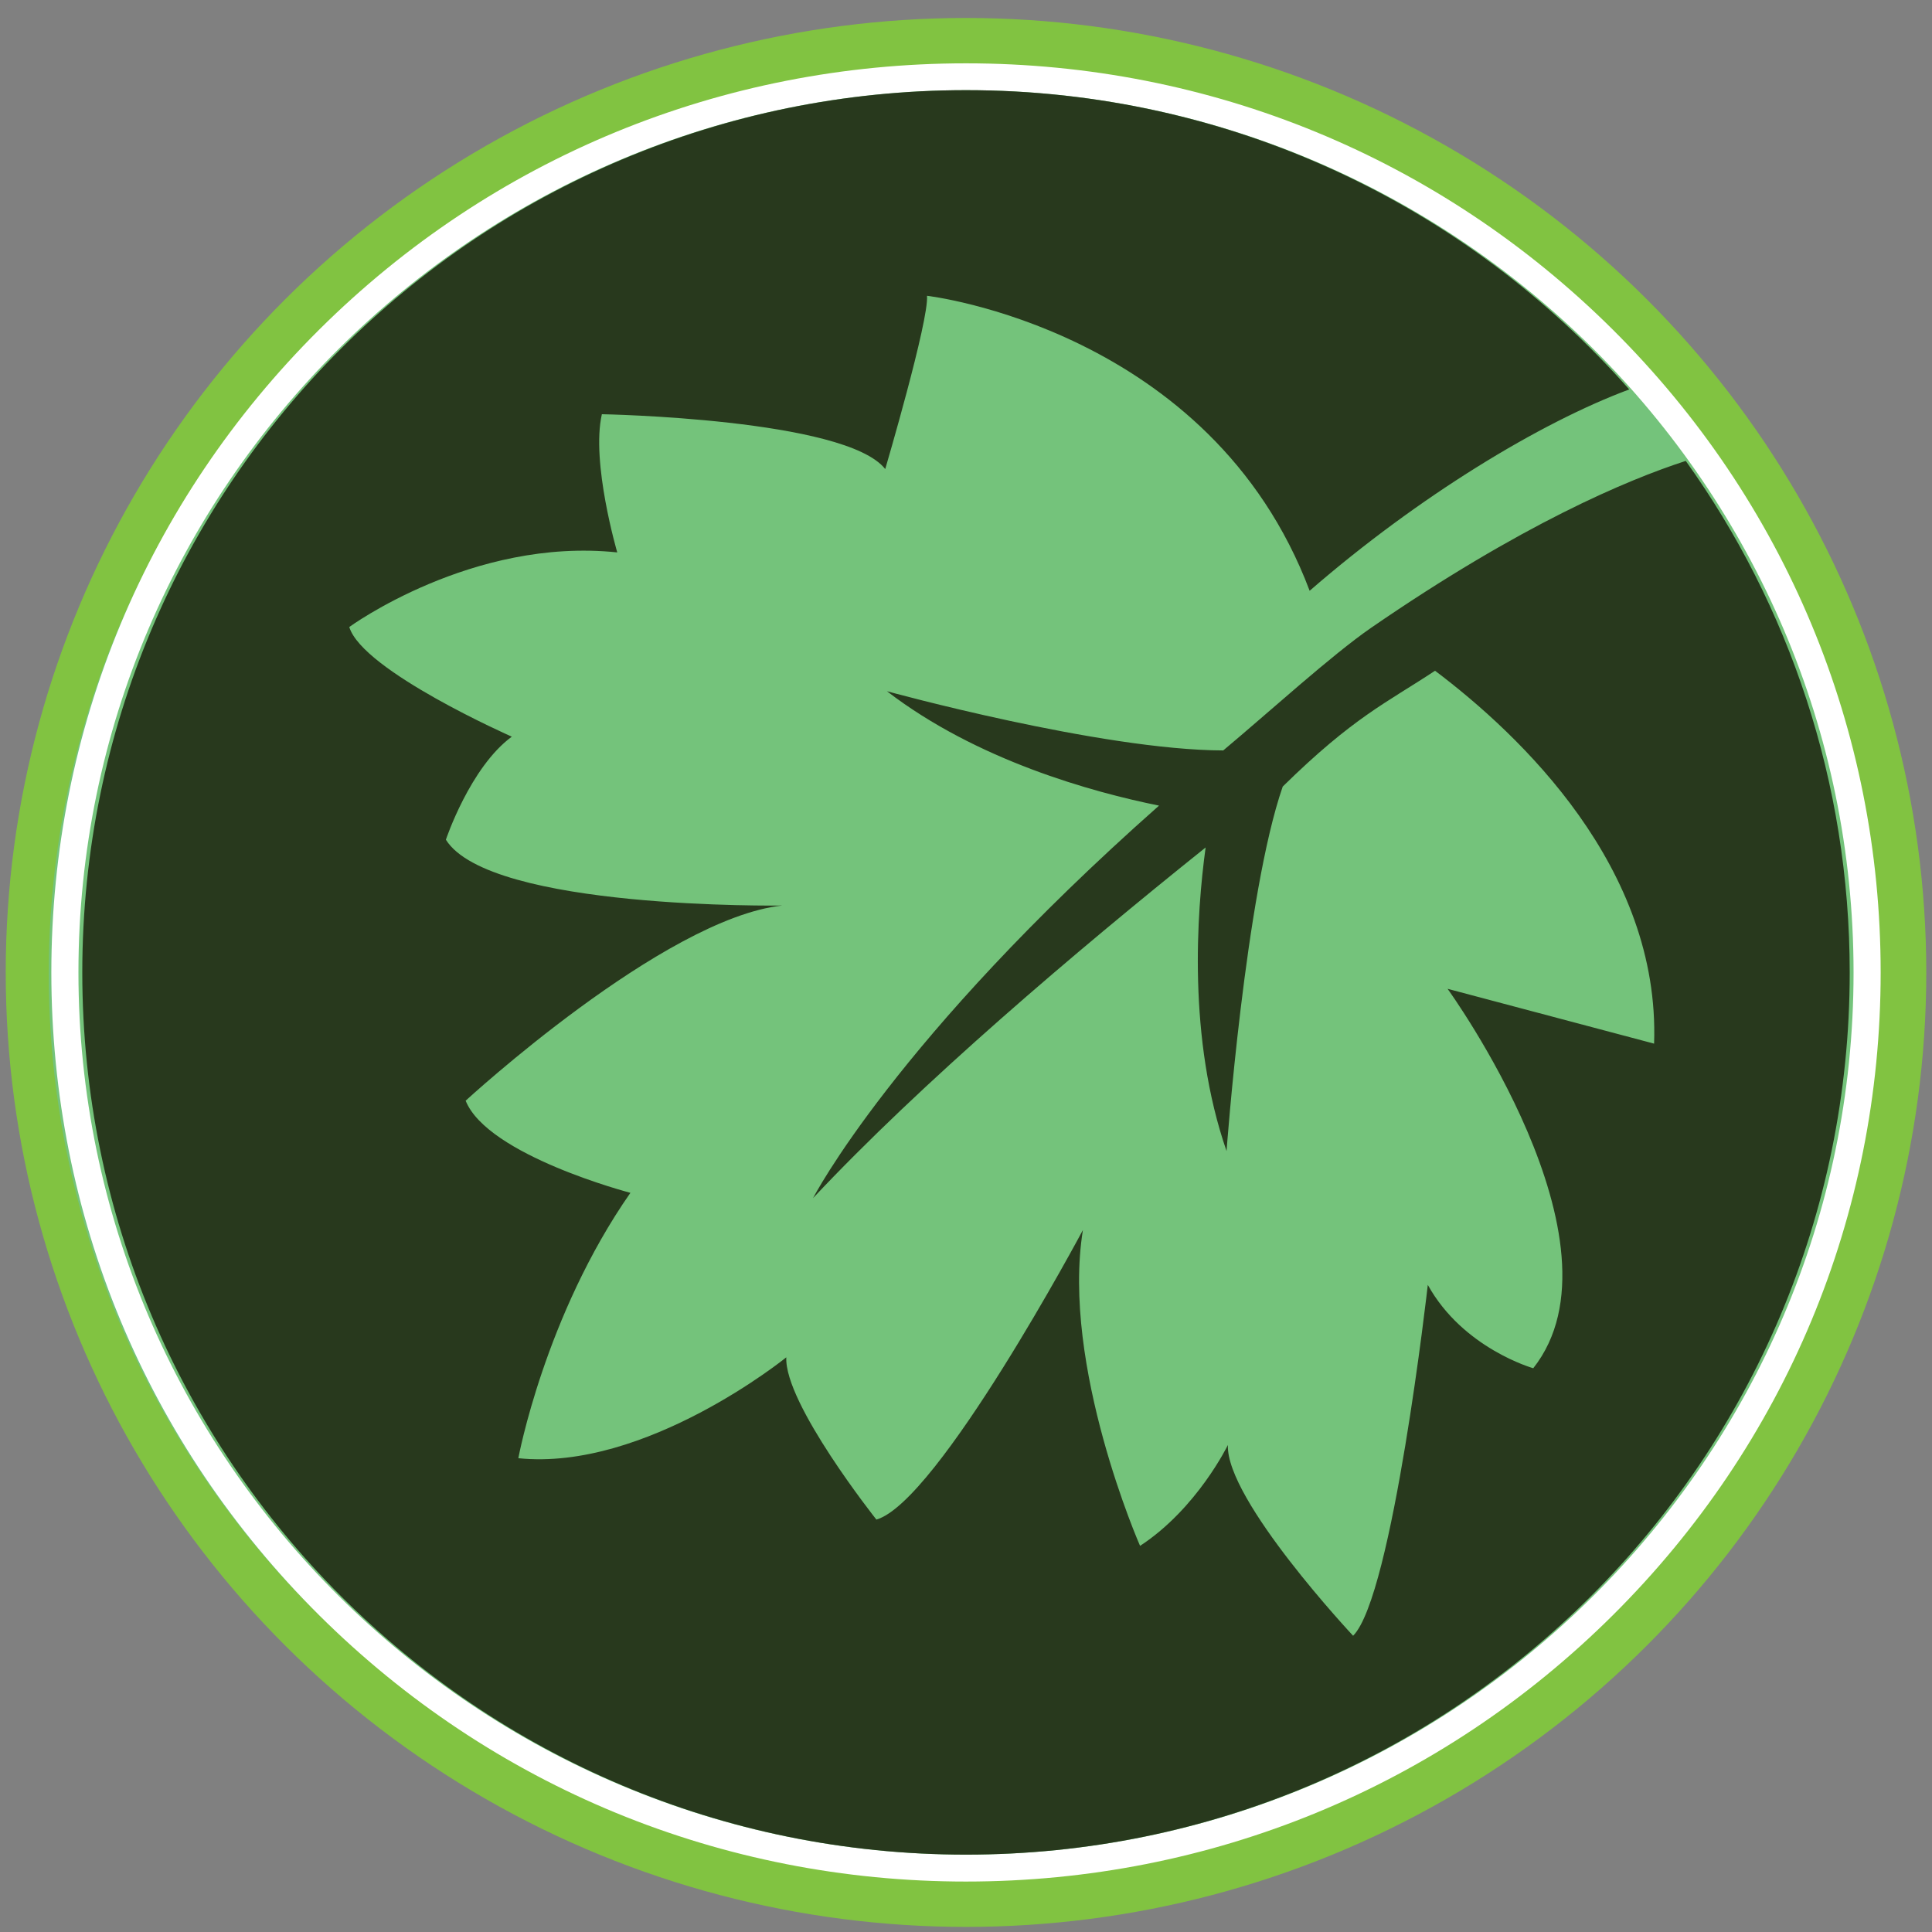
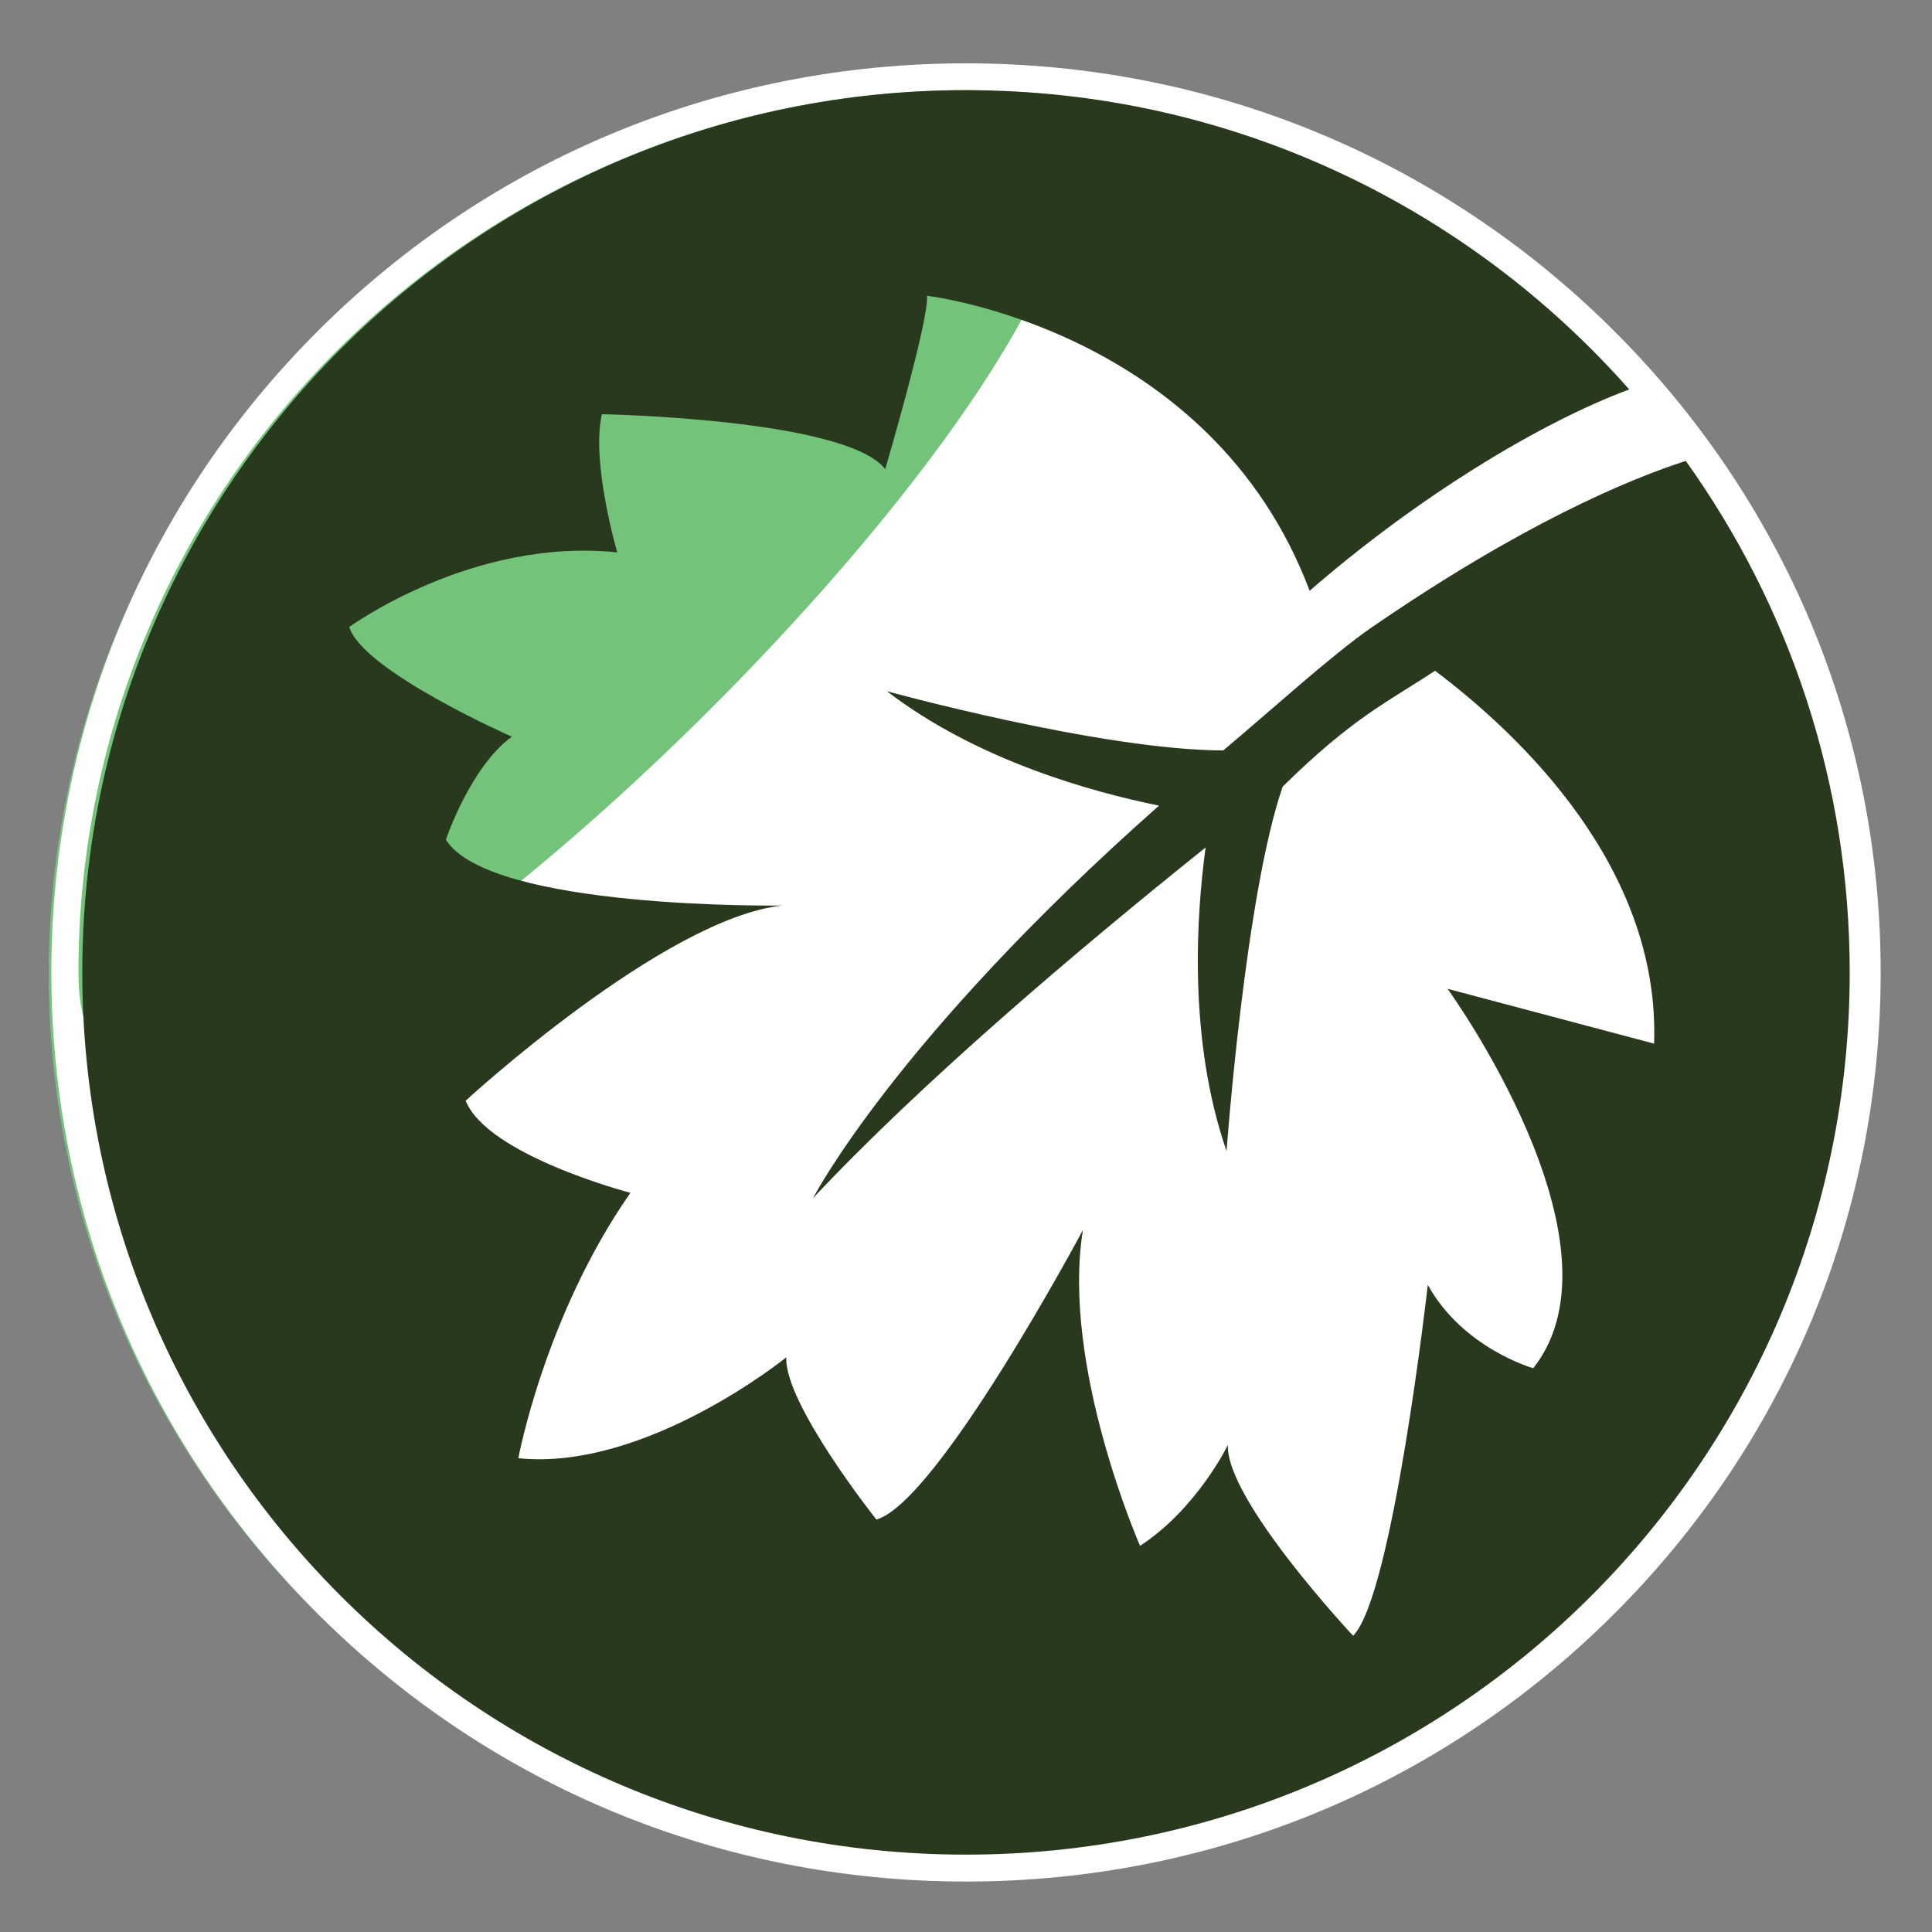
<svg xmlns="http://www.w3.org/2000/svg" id="Layer_1" data-name="Layer 1" viewBox="0 0 216 216">
  <rect x="0" y="0" width="216" height="216" fill="#808080" stroke="none" />
  <defs>
    <style>
      .cls-1 {
        fill: #28391d;
      }

      .cls-1, .cls-2, .cls-3, .cls-4 {
        stroke-width: 0px;
      }

      .cls-2 {
        fill: #81c341;
      }

      .cls-3 {
        fill: #fff;
      }

      .cls-4 {
        fill: #74c37b;
      }
    </style>
  </defs>
  <g>
-     <ellipse class="cls-2" cx="108" cy="108.72" rx="107.36" ry="106.71" />
    <ellipse class="cls-4" cx="107.81" cy="108.9" rx="102.36" ry="101" />
-     <path class="cls-3" d="M108,210.36c-27.31,0-52.99-10.57-72.31-29.77-19.31-19.2-29.95-44.72-29.95-71.87s10.64-52.67,29.95-71.87C55.01,17.65,80.69,7.08,108,7.08s52.99,10.57,72.31,29.77c19.31,19.2,29.95,44.72,29.95,71.87s-10.64,52.67-29.95,71.87c-19.31,19.2-44.99,29.77-72.31,29.77ZM108,10.08C53.28,10.08,8.77,54.33,8.77,108.72s44.52,98.63,99.23,98.63,99.23-44.25,99.23-98.63S162.72,10.08,108,10.08Z" />
+     <path class="cls-3" d="M108,210.36c-27.31,0-52.99-10.57-72.31-29.77-19.31-19.2-29.95-44.72-29.95-71.87s10.64-52.67,29.95-71.87C55.01,17.65,80.69,7.08,108,7.08s52.99,10.57,72.31,29.77c19.31,19.2,29.95,44.72,29.95,71.87s-10.64,52.67-29.95,71.87c-19.31,19.2-44.99,29.77-72.31,29.77ZM108,10.08C53.28,10.08,8.77,54.33,8.77,108.72S162.72,10.08,108,10.08Z" />
  </g>
  <path class="cls-1" d="M188.47,51.53c-6.57,2.13-18.43,7.13-35.18,18.66-4.42,3.05-11.39,9.41-16.53,13.71-13.68-.03-37.6-6.62-37.6-6.62,10.08,7.74,22.96,11.28,30.42,12.79-29.5,26.09-38.68,43.88-38.68,43.88,12.11-12.9,29.17-27.41,43.89-39.2-1,7.3-2.02,21.35,2.34,33.94,0,0,2.1-28.71,6.28-40.75,7.92-7.78,11.6-9.36,17.03-12.95,9.54,7.19,25.18,22.03,24.49,41.69l-23.09-6.13s20.63,28.44,9.58,42.42c0,0-7.86-2.21-11.79-9.32,0,0-3.93,34.82-8.35,39.23,0,0-14.25-15.2-14-21.33,0,0-3.44,7.11-9.82,11.28,0,0-8.84-20.11-6.39-35.31,0,0-16.21,30.4-23.09,32.37,0,0-10.32-13-10.07-18.14,0,0-15.72,12.75-29.96,11.28,0,0,2.95-15.94,12.53-29.67,0,0-15.96-4.17-18.42-10.3,0,0,22.1-20.35,35.37-21.82,0,0-32.67.49-37.58-7.36,0,0,2.7-8.09,7.37-11.52,0,0-16.7-7.36-18.17-12.26,0,0,13.75-10.05,29.96-8.34,0,0-2.95-10.05-1.72-15.45,0,0,27.26.49,31.68,6.13,0,0,4.91-16.67,4.67-19.37,0,0,31.73,3.66,42.78,32.98,12.15-10.55,25.8-18.82,35.73-22.51-18.11-20.51-44.6-33.46-74.13-33.46C53.43,10.08,9.2,54.24,9.2,108.72s44.23,98.63,98.8,98.63,98.8-44.16,98.8-98.63c0-21.33-6.8-41.06-18.33-57.19Z" />
</svg>